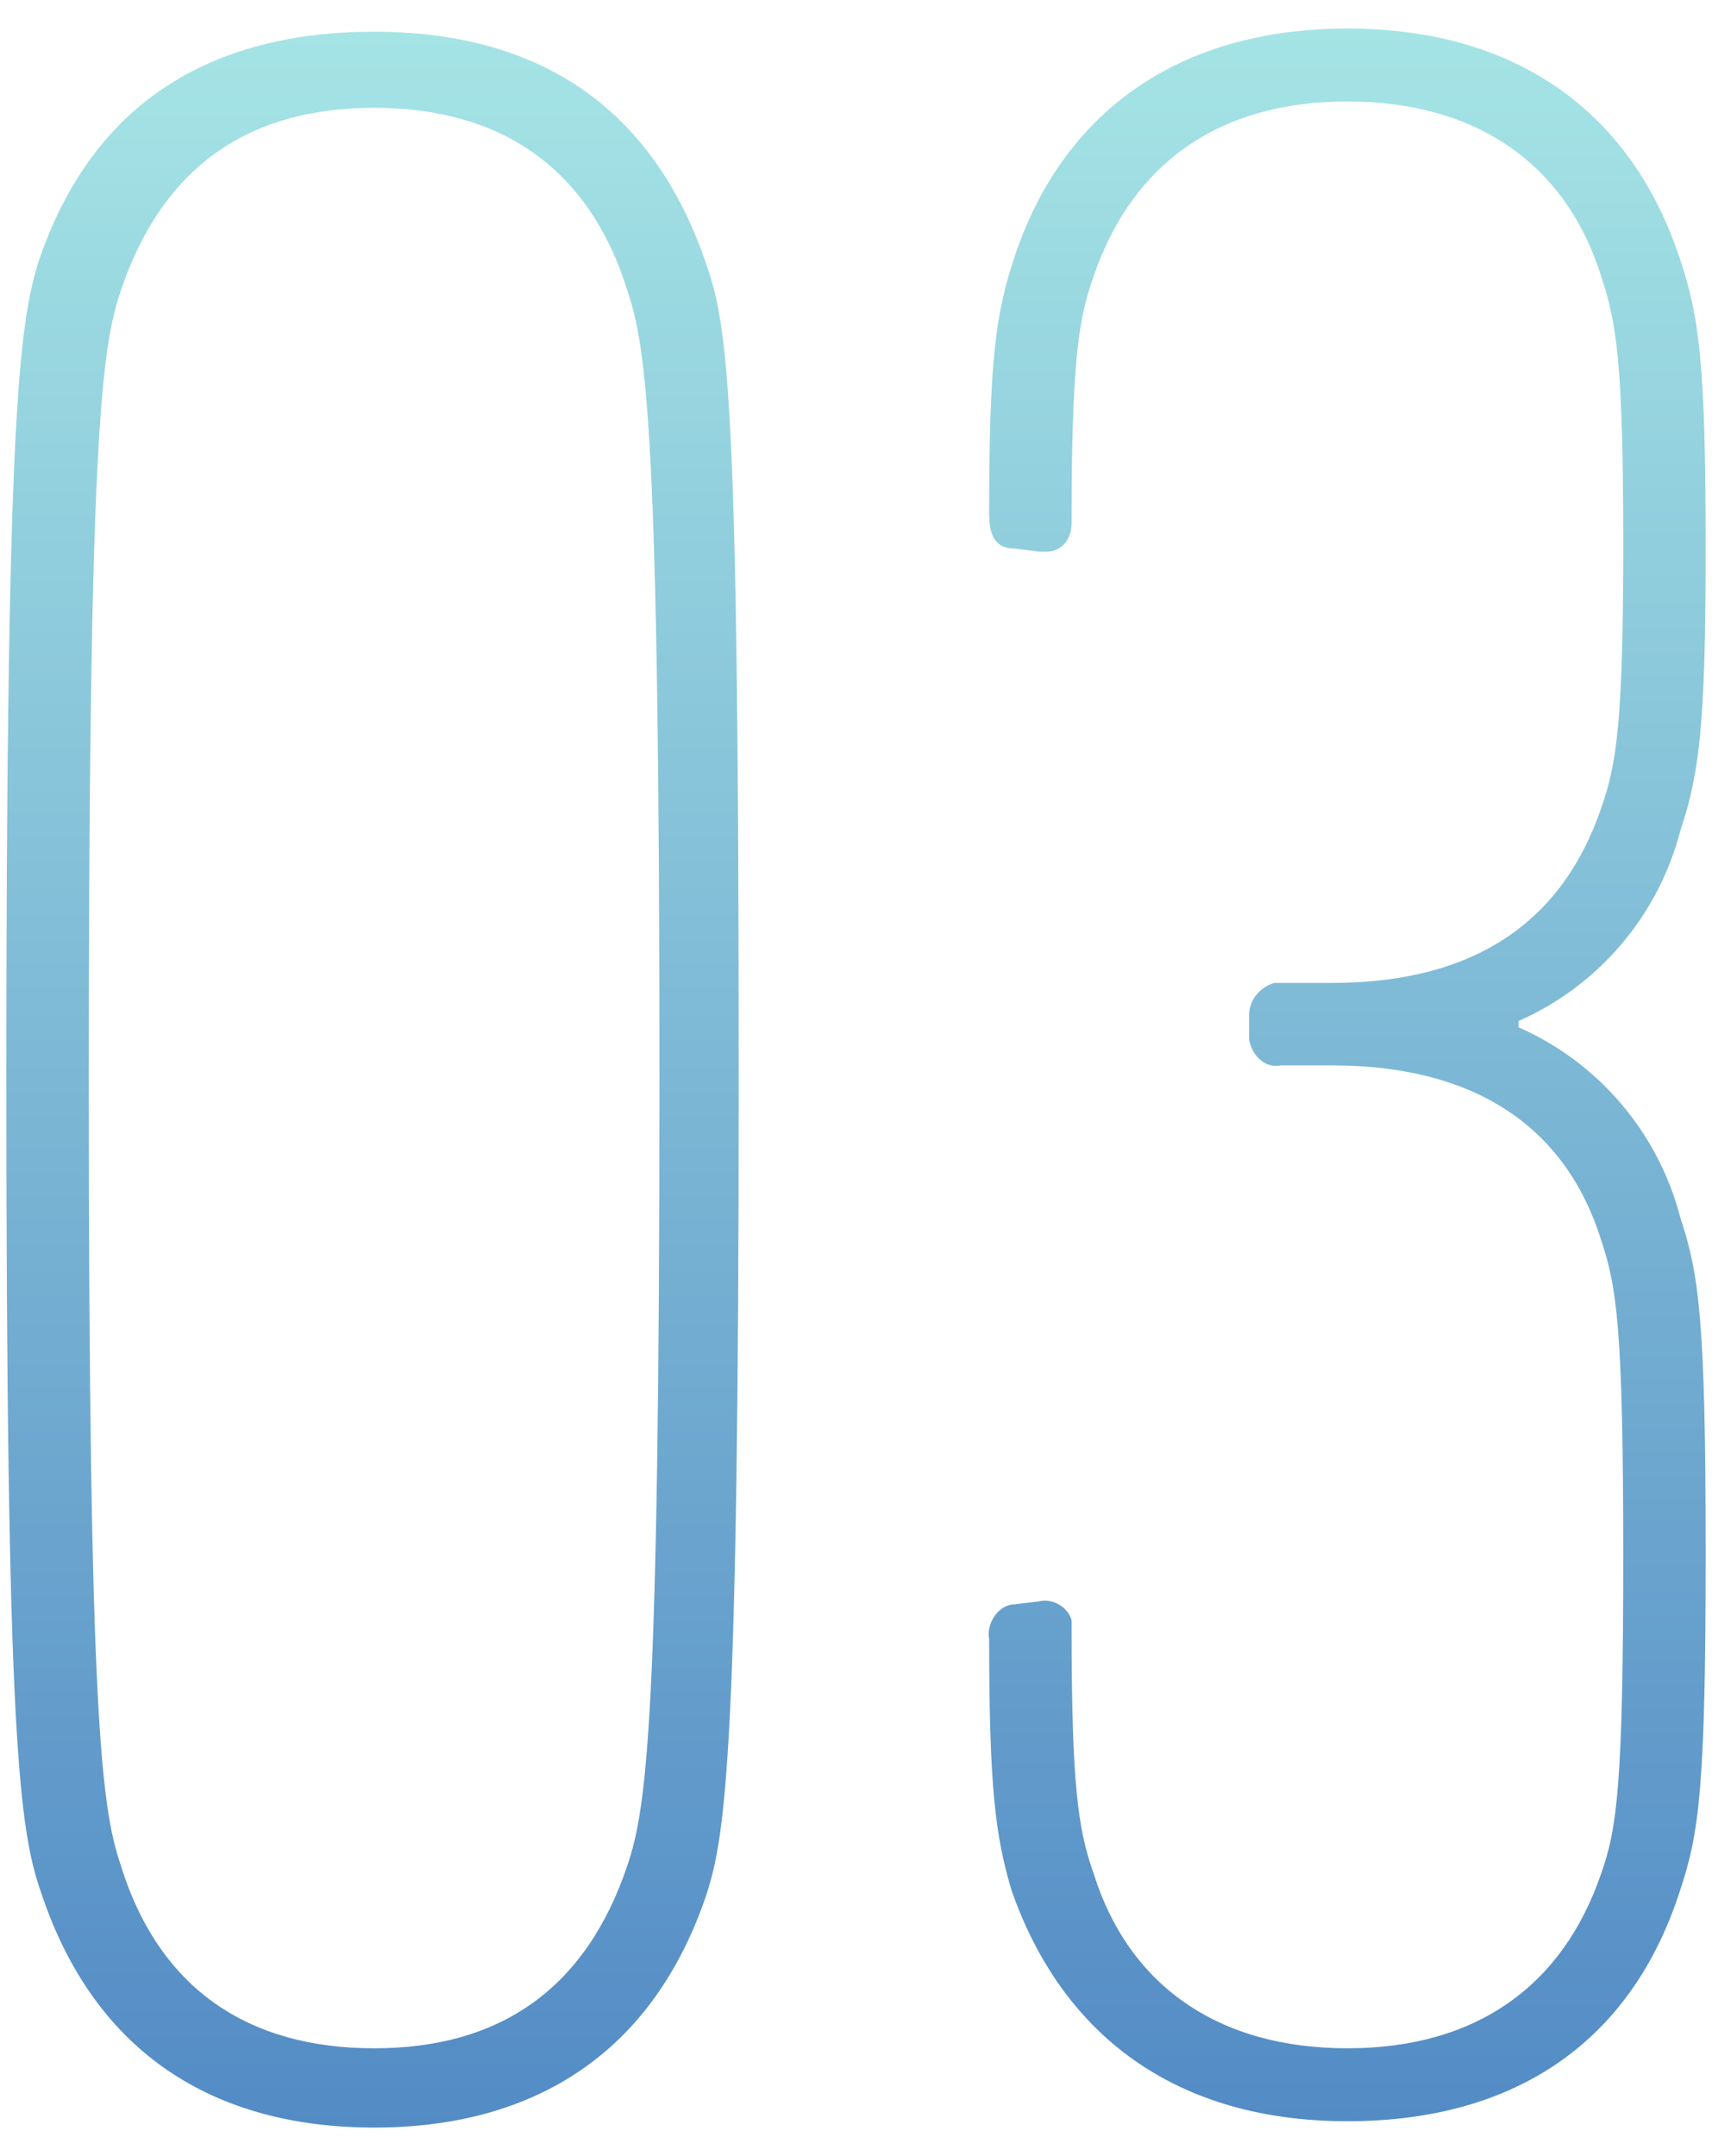
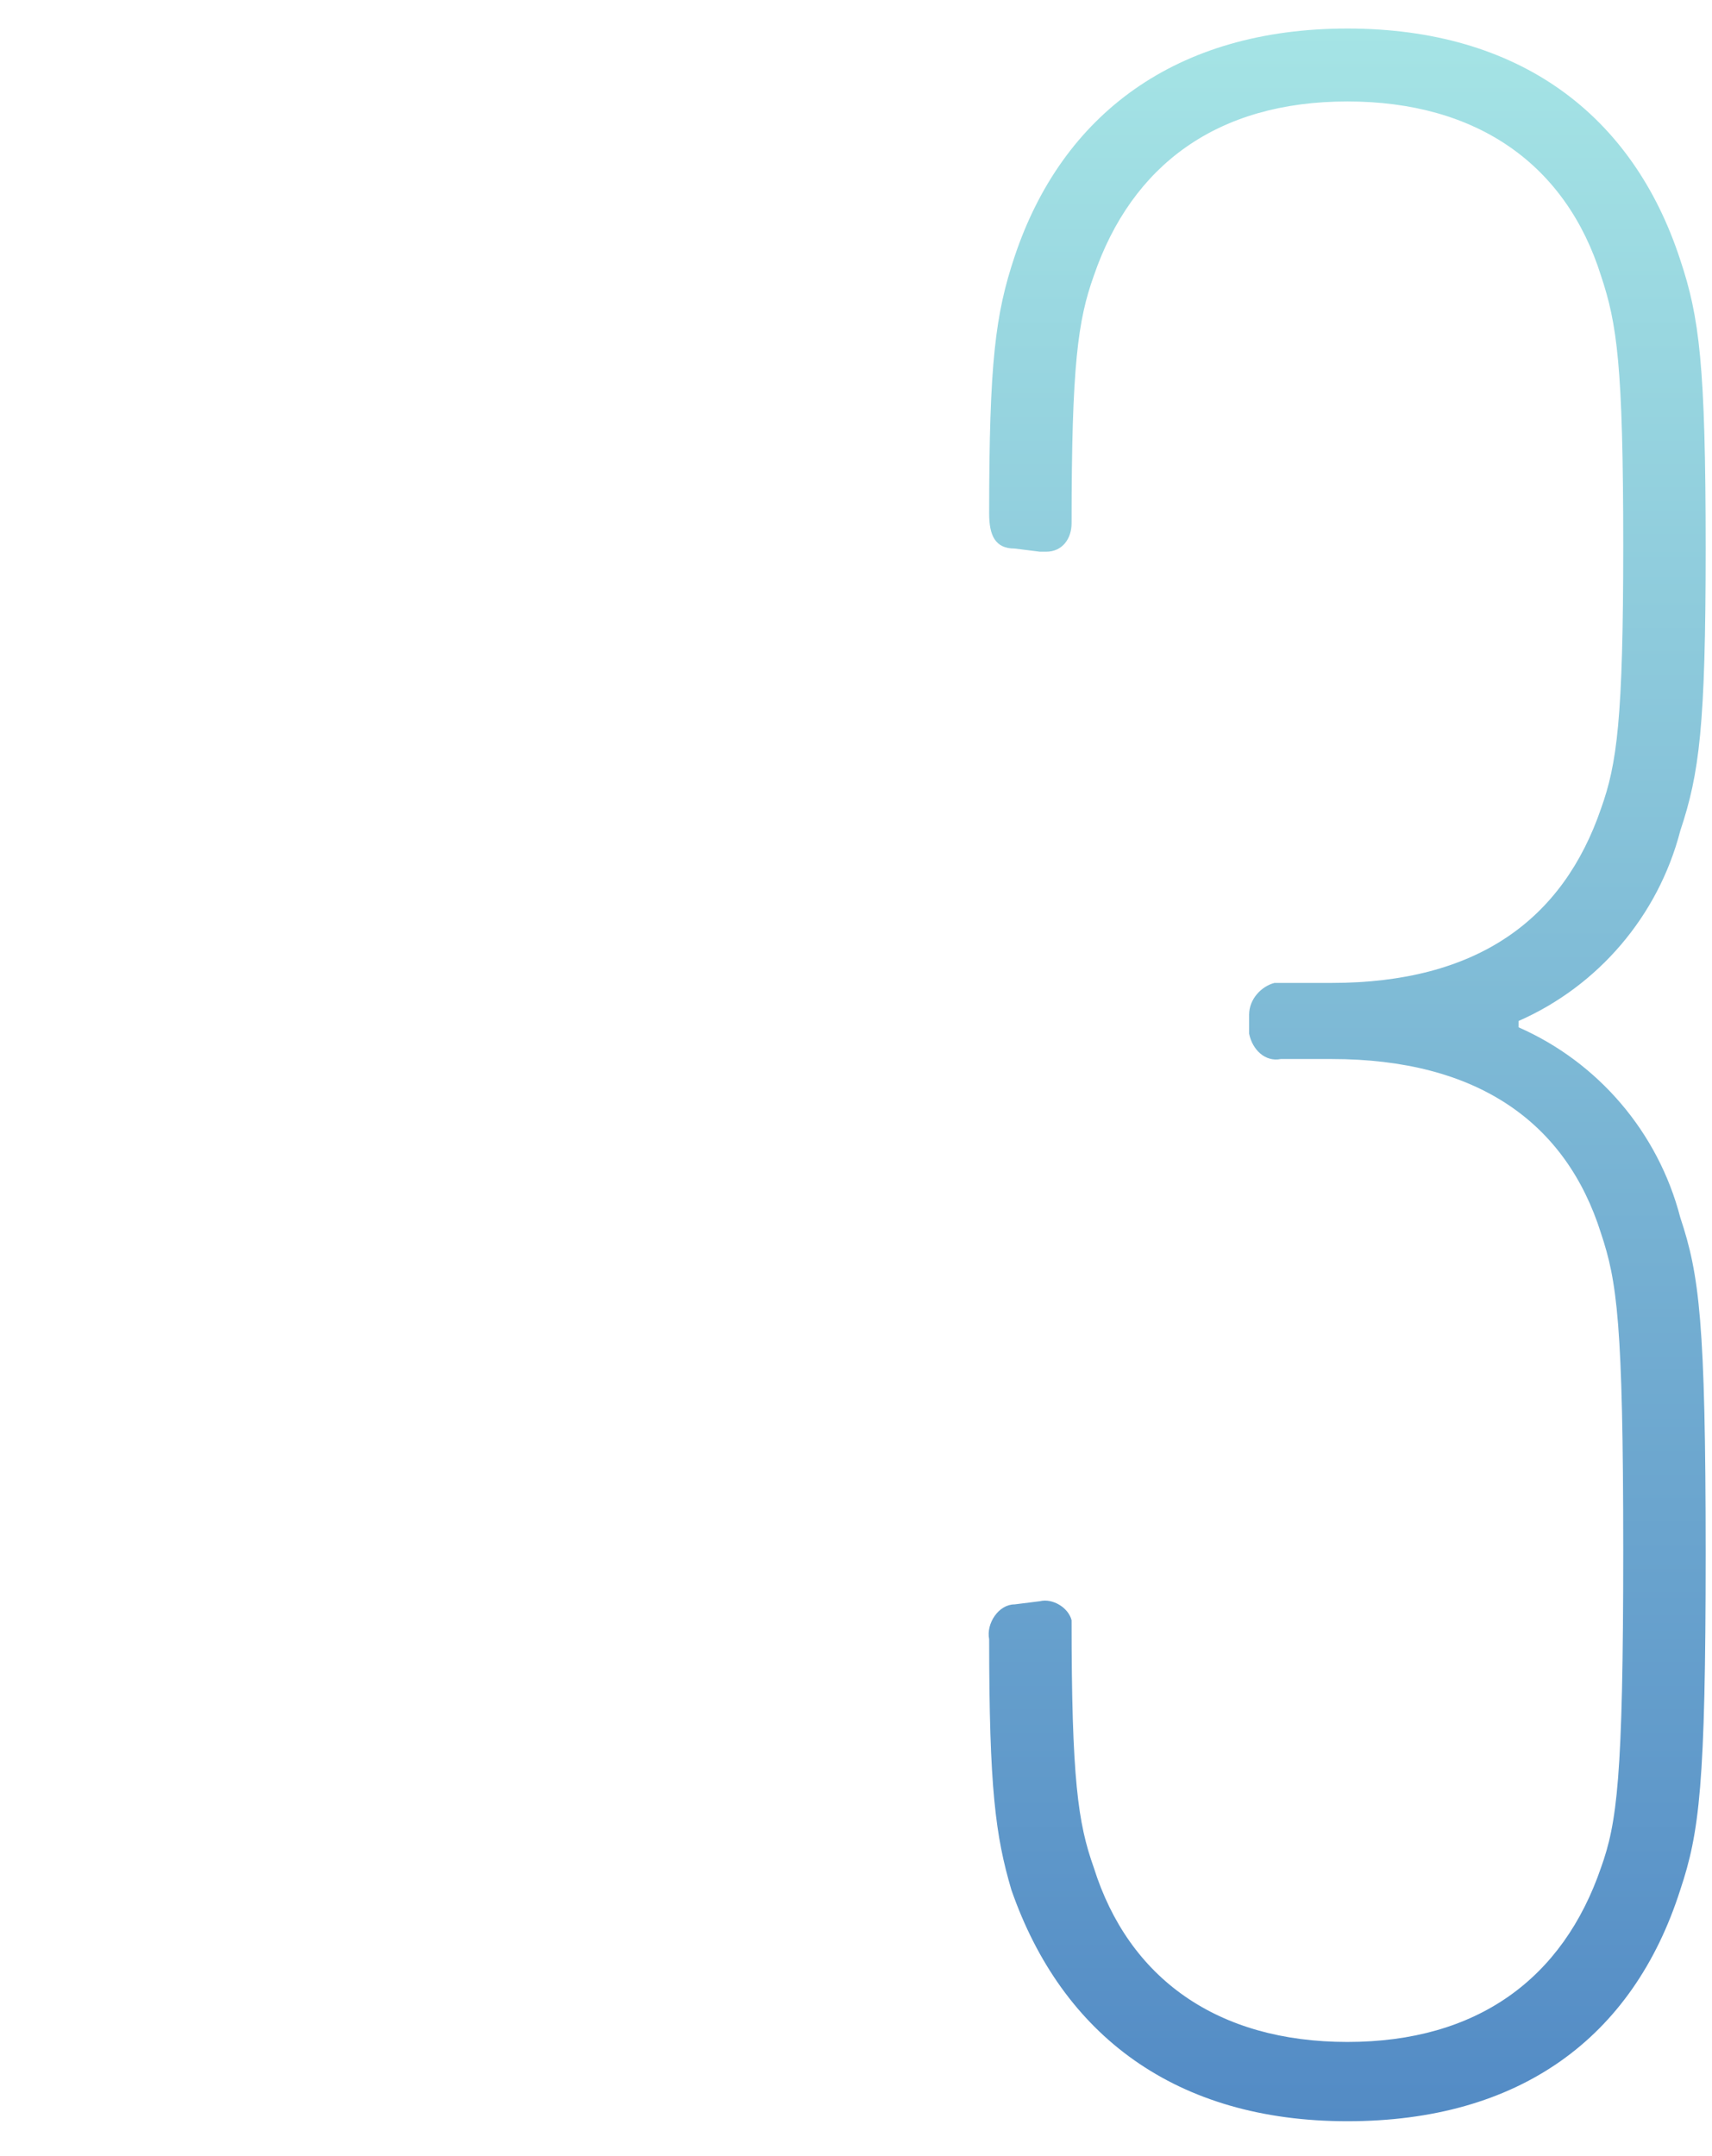
<svg xmlns="http://www.w3.org/2000/svg" version="1.1" id="レイヤー_1" x="0px" y="0px" viewBox="0 0 54 68" style="enable-background:new 0 0 54 68;" xml:space="preserve">
  <style type="text/css">
	.st0{fill:url(#SVGID_1_);}
	.st1{fill:url(#SVGID_00000115487698239361458780000006628608932445014707_);}
</style>
  <g>
    <linearGradient id="SVGID_1_" gradientUnits="userSpaceOnUse" x1="42.492" y1="930.9" x2="42.492" y2="996.9" gradientTransform="matrix(1 0 0 1 0 -930)">
      <stop offset="0" style="stop-color:#A5E4E5" />
      <stop offset="1" style="stop-color:#538BC5" />
    </linearGradient>
-     <path class="st0" d="M31.2,51.7c-0.1-0.5,0.3-1.1,0.8-1.1l0,0l0.8-0.1c0.4-0.1,0.9,0.2,1,0.6c0,0.1,0,0.2,0,0.2   c0,5,0.2,6.4,0.7,7.8c1.1,3.5,3.9,5.5,8,5.5s6.8-2,8-5.5c0.5-1.4,0.7-2.8,0.7-10s-0.2-8.5-0.7-10c-1.1-3.5-3.9-5.5-8.5-5.5h-1.6   c-0.5,0.1-0.9-0.3-1-0.8c0,0,0-0.1,0-0.2V32c0-0.5,0.4-0.9,0.8-1c0.1,0,0.1,0,0.2,0H42c4.6,0,7.3-2,8.5-5.5   c0.5-1.4,0.7-2.8,0.7-8.3c0-5.7-0.2-7-0.7-8.5c-1.1-3.5-3.9-5.5-8-5.5s-6.8,2-8,5.5c-0.5,1.4-0.7,2.8-0.7,7.8   c0,0.5-0.3,0.9-0.8,0.9c-0.1,0-0.2,0-0.2,0L32,17.3c-0.6,0-0.8-0.4-0.8-1.1c0-4.8,0.2-6.3,0.8-8.1c1.5-4.5,5.1-7.2,10.5-7.2   s9,2.7,10.5,7.3c0.6,1.8,0.8,3.3,0.8,9.1c0,5.6-0.2,7.1-0.8,8.9c-0.7,2.7-2.6,4.9-5.1,6v0.2c2.5,1.1,4.4,3.3,5.1,6   c0.6,1.8,0.8,3.3,0.8,10.6s-0.2,8.8-0.8,10.6c-1.5,4.7-5.1,7.3-10.5,7.3s-9-2.7-10.6-7.3C31.4,57.9,31.2,56.4,31.2,51.7z" />
+     <path class="st0" d="M31.2,51.7c-0.1-0.5,0.3-1.1,0.8-1.1l0,0l0.8-0.1c0.4-0.1,0.9,0.2,1,0.6c0,5,0.2,6.4,0.7,7.8c1.1,3.5,3.9,5.5,8,5.5s6.8-2,8-5.5c0.5-1.4,0.7-2.8,0.7-10s-0.2-8.5-0.7-10c-1.1-3.5-3.9-5.5-8.5-5.5h-1.6   c-0.5,0.1-0.9-0.3-1-0.8c0,0,0-0.1,0-0.2V32c0-0.5,0.4-0.9,0.8-1c0.1,0,0.1,0,0.2,0H42c4.6,0,7.3-2,8.5-5.5   c0.5-1.4,0.7-2.8,0.7-8.3c0-5.7-0.2-7-0.7-8.5c-1.1-3.5-3.9-5.5-8-5.5s-6.8,2-8,5.5c-0.5,1.4-0.7,2.8-0.7,7.8   c0,0.5-0.3,0.9-0.8,0.9c-0.1,0-0.2,0-0.2,0L32,17.3c-0.6,0-0.8-0.4-0.8-1.1c0-4.8,0.2-6.3,0.8-8.1c1.5-4.5,5.1-7.2,10.5-7.2   s9,2.7,10.5,7.3c0.6,1.8,0.8,3.3,0.8,9.1c0,5.6-0.2,7.1-0.8,8.9c-0.7,2.7-2.6,4.9-5.1,6v0.2c2.5,1.1,4.4,3.3,5.1,6   c0.6,1.8,0.8,3.3,0.8,10.6s-0.2,8.8-0.8,10.6c-1.5,4.7-5.1,7.3-10.5,7.3s-9-2.7-10.6-7.3C31.4,57.9,31.2,56.4,31.2,51.7z" />
    <g>
      <g>
        <linearGradient id="SVGID_00000144297823672551231200000000534726627936140459_" gradientUnits="userSpaceOnUse" x1="11.75" y1="931" x2="11.75" y2="997.1" gradientTransform="matrix(1 0 0 1 0 -930)">
          <stop offset="0" style="stop-color:#A5E4E5" />
          <stop offset="1" style="stop-color:#538BC5" />
        </linearGradient>
-         <path style="fill:url(#SVGID_00000144297823672551231200000000534726627936140459_);" d="M0.2,34c0-20.8,0.4-23.7,1-25.7     C2.9,3.2,6.7,1,11.8,1s8.8,2.3,10.5,7.4c0.7,2,1,4.8,1,25.7s-0.4,23.7-1,25.6c-1.7,5.1-5.5,7.4-10.5,7.4S3,64.8,1.3,59.7     C0.6,57.7,0.2,54.8,0.2,34z M11.8,64.6c4,0,6.7-1.9,8-5.8c0.6-1.8,1-4.6,1-24.8s-0.4-23-1-24.8c-1.2-3.9-4-5.8-8-5.8     s-6.7,1.9-8,5.8c-0.6,1.8-1,4.6-1,24.8s0.4,23,1,24.8C5,62.7,7.8,64.6,11.8,64.6z" />
      </g>
    </g>
  </g>
</svg>